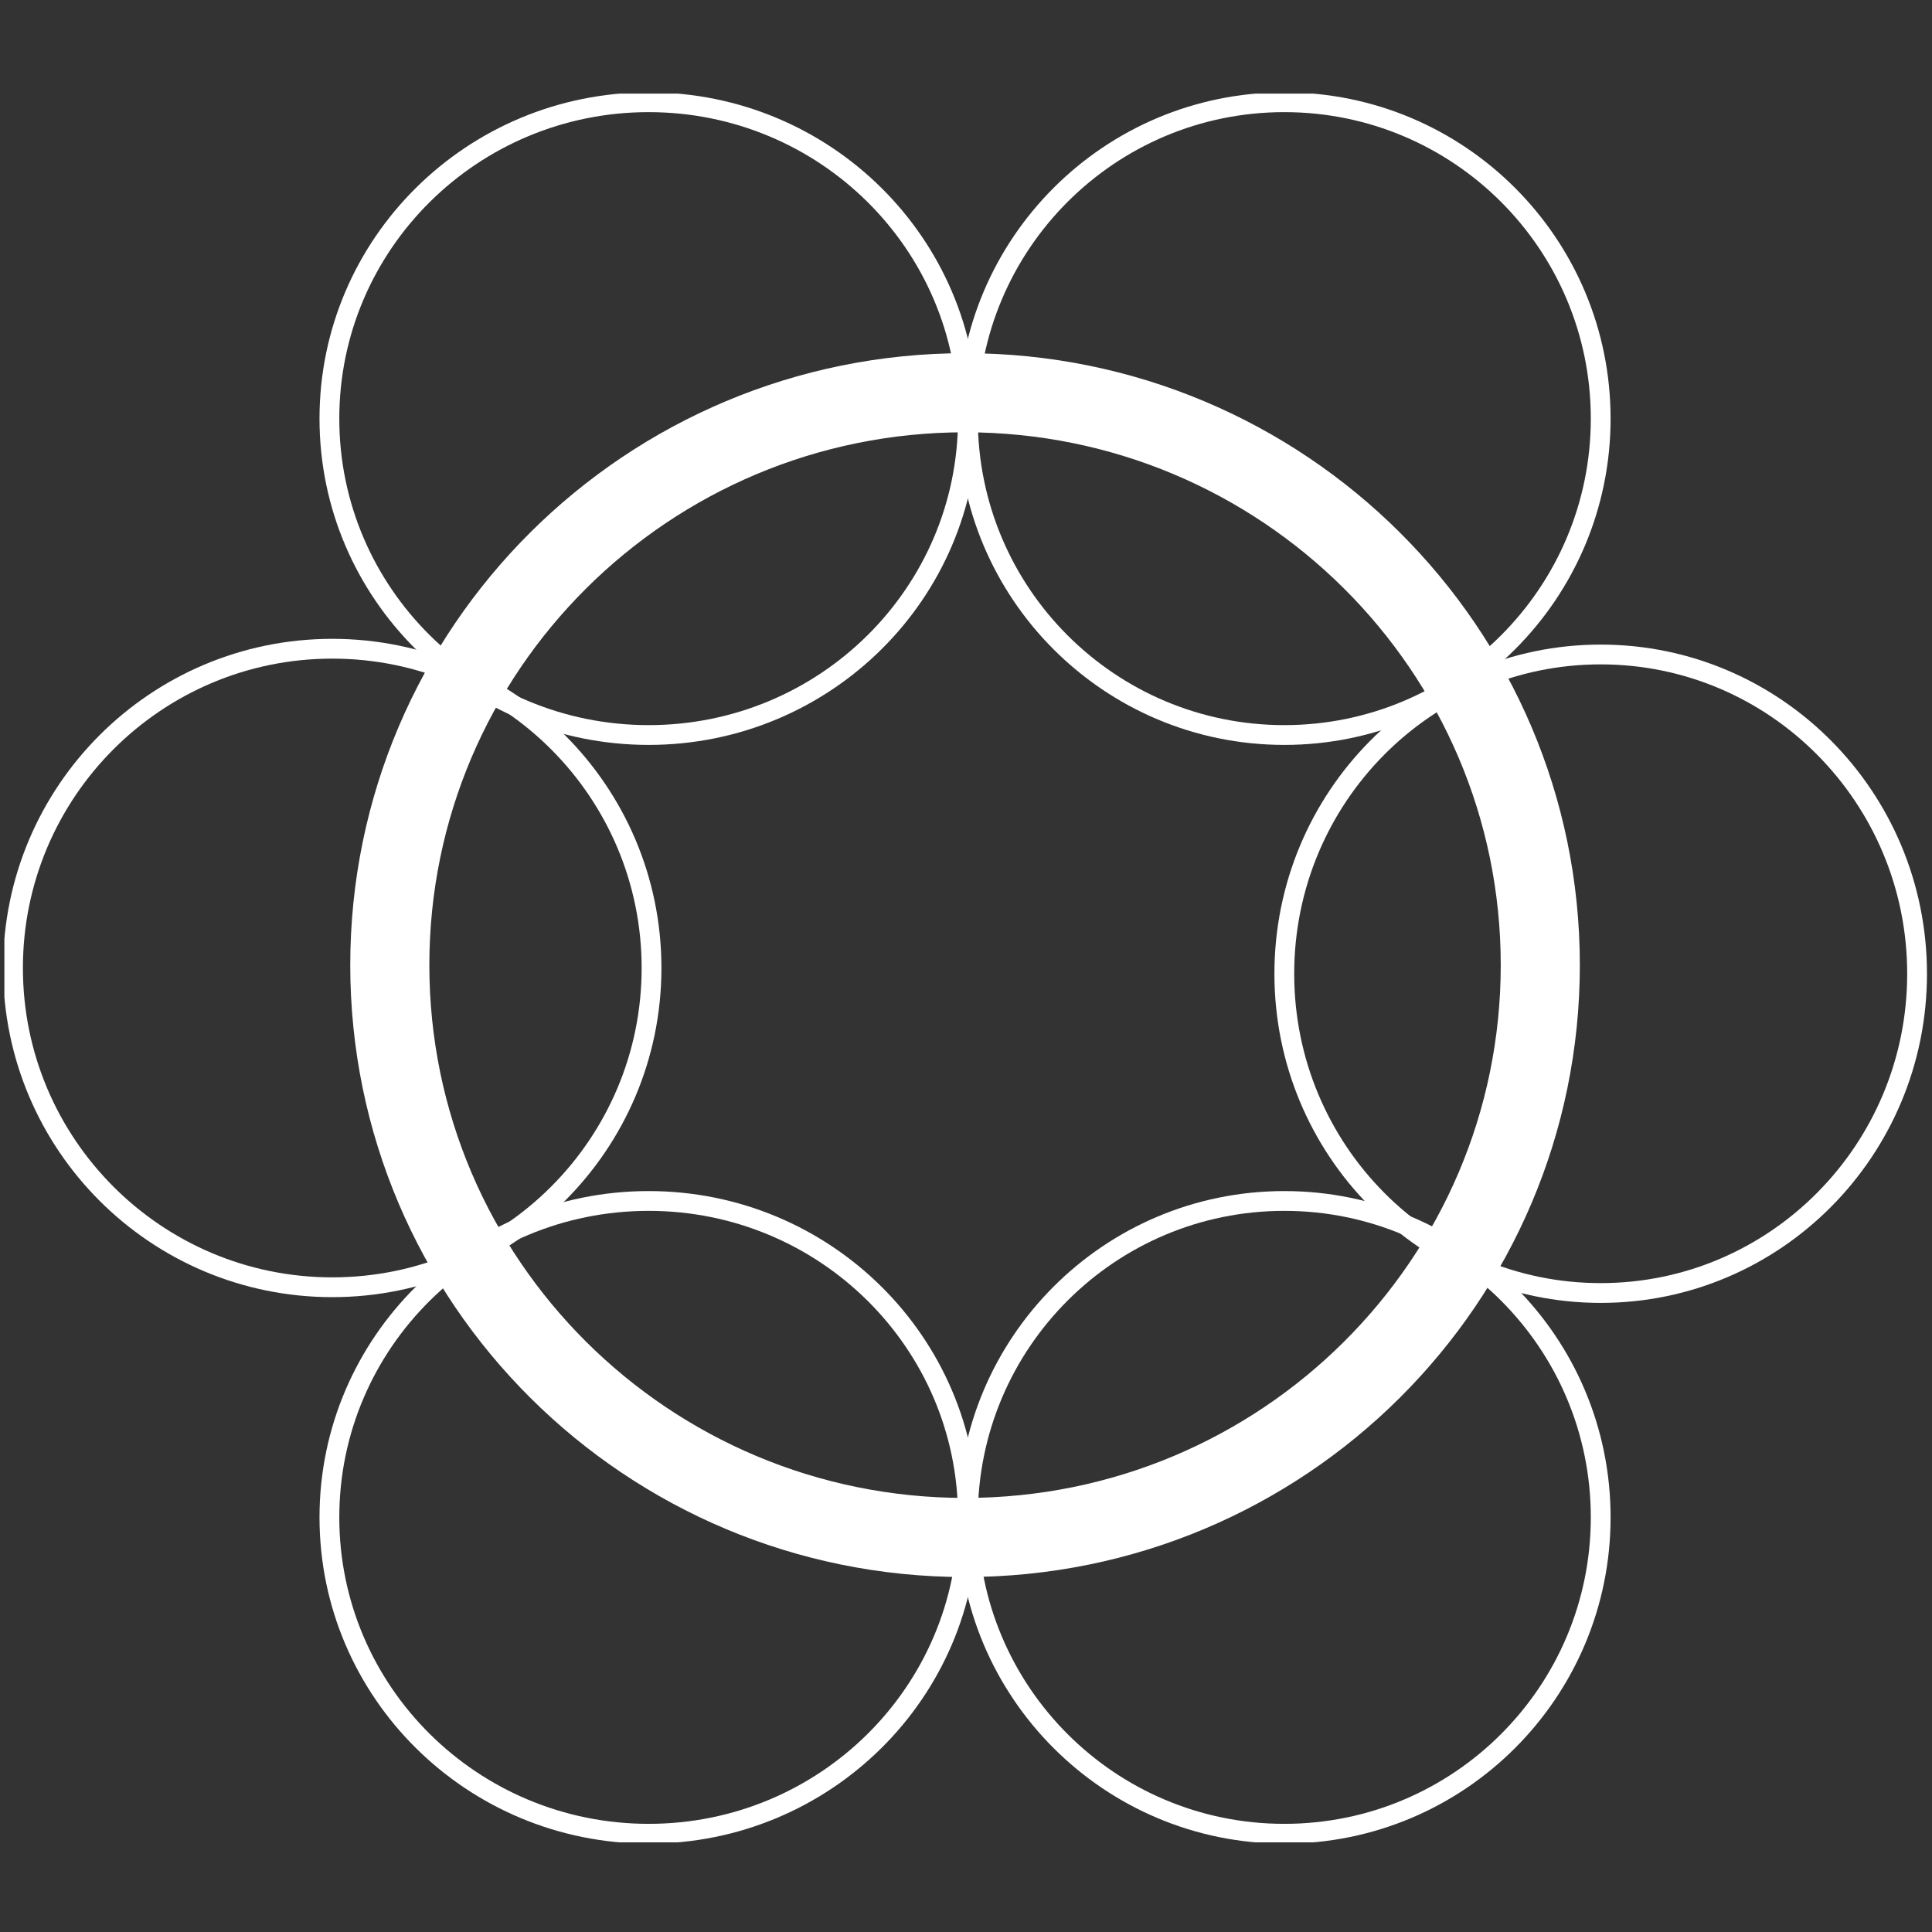
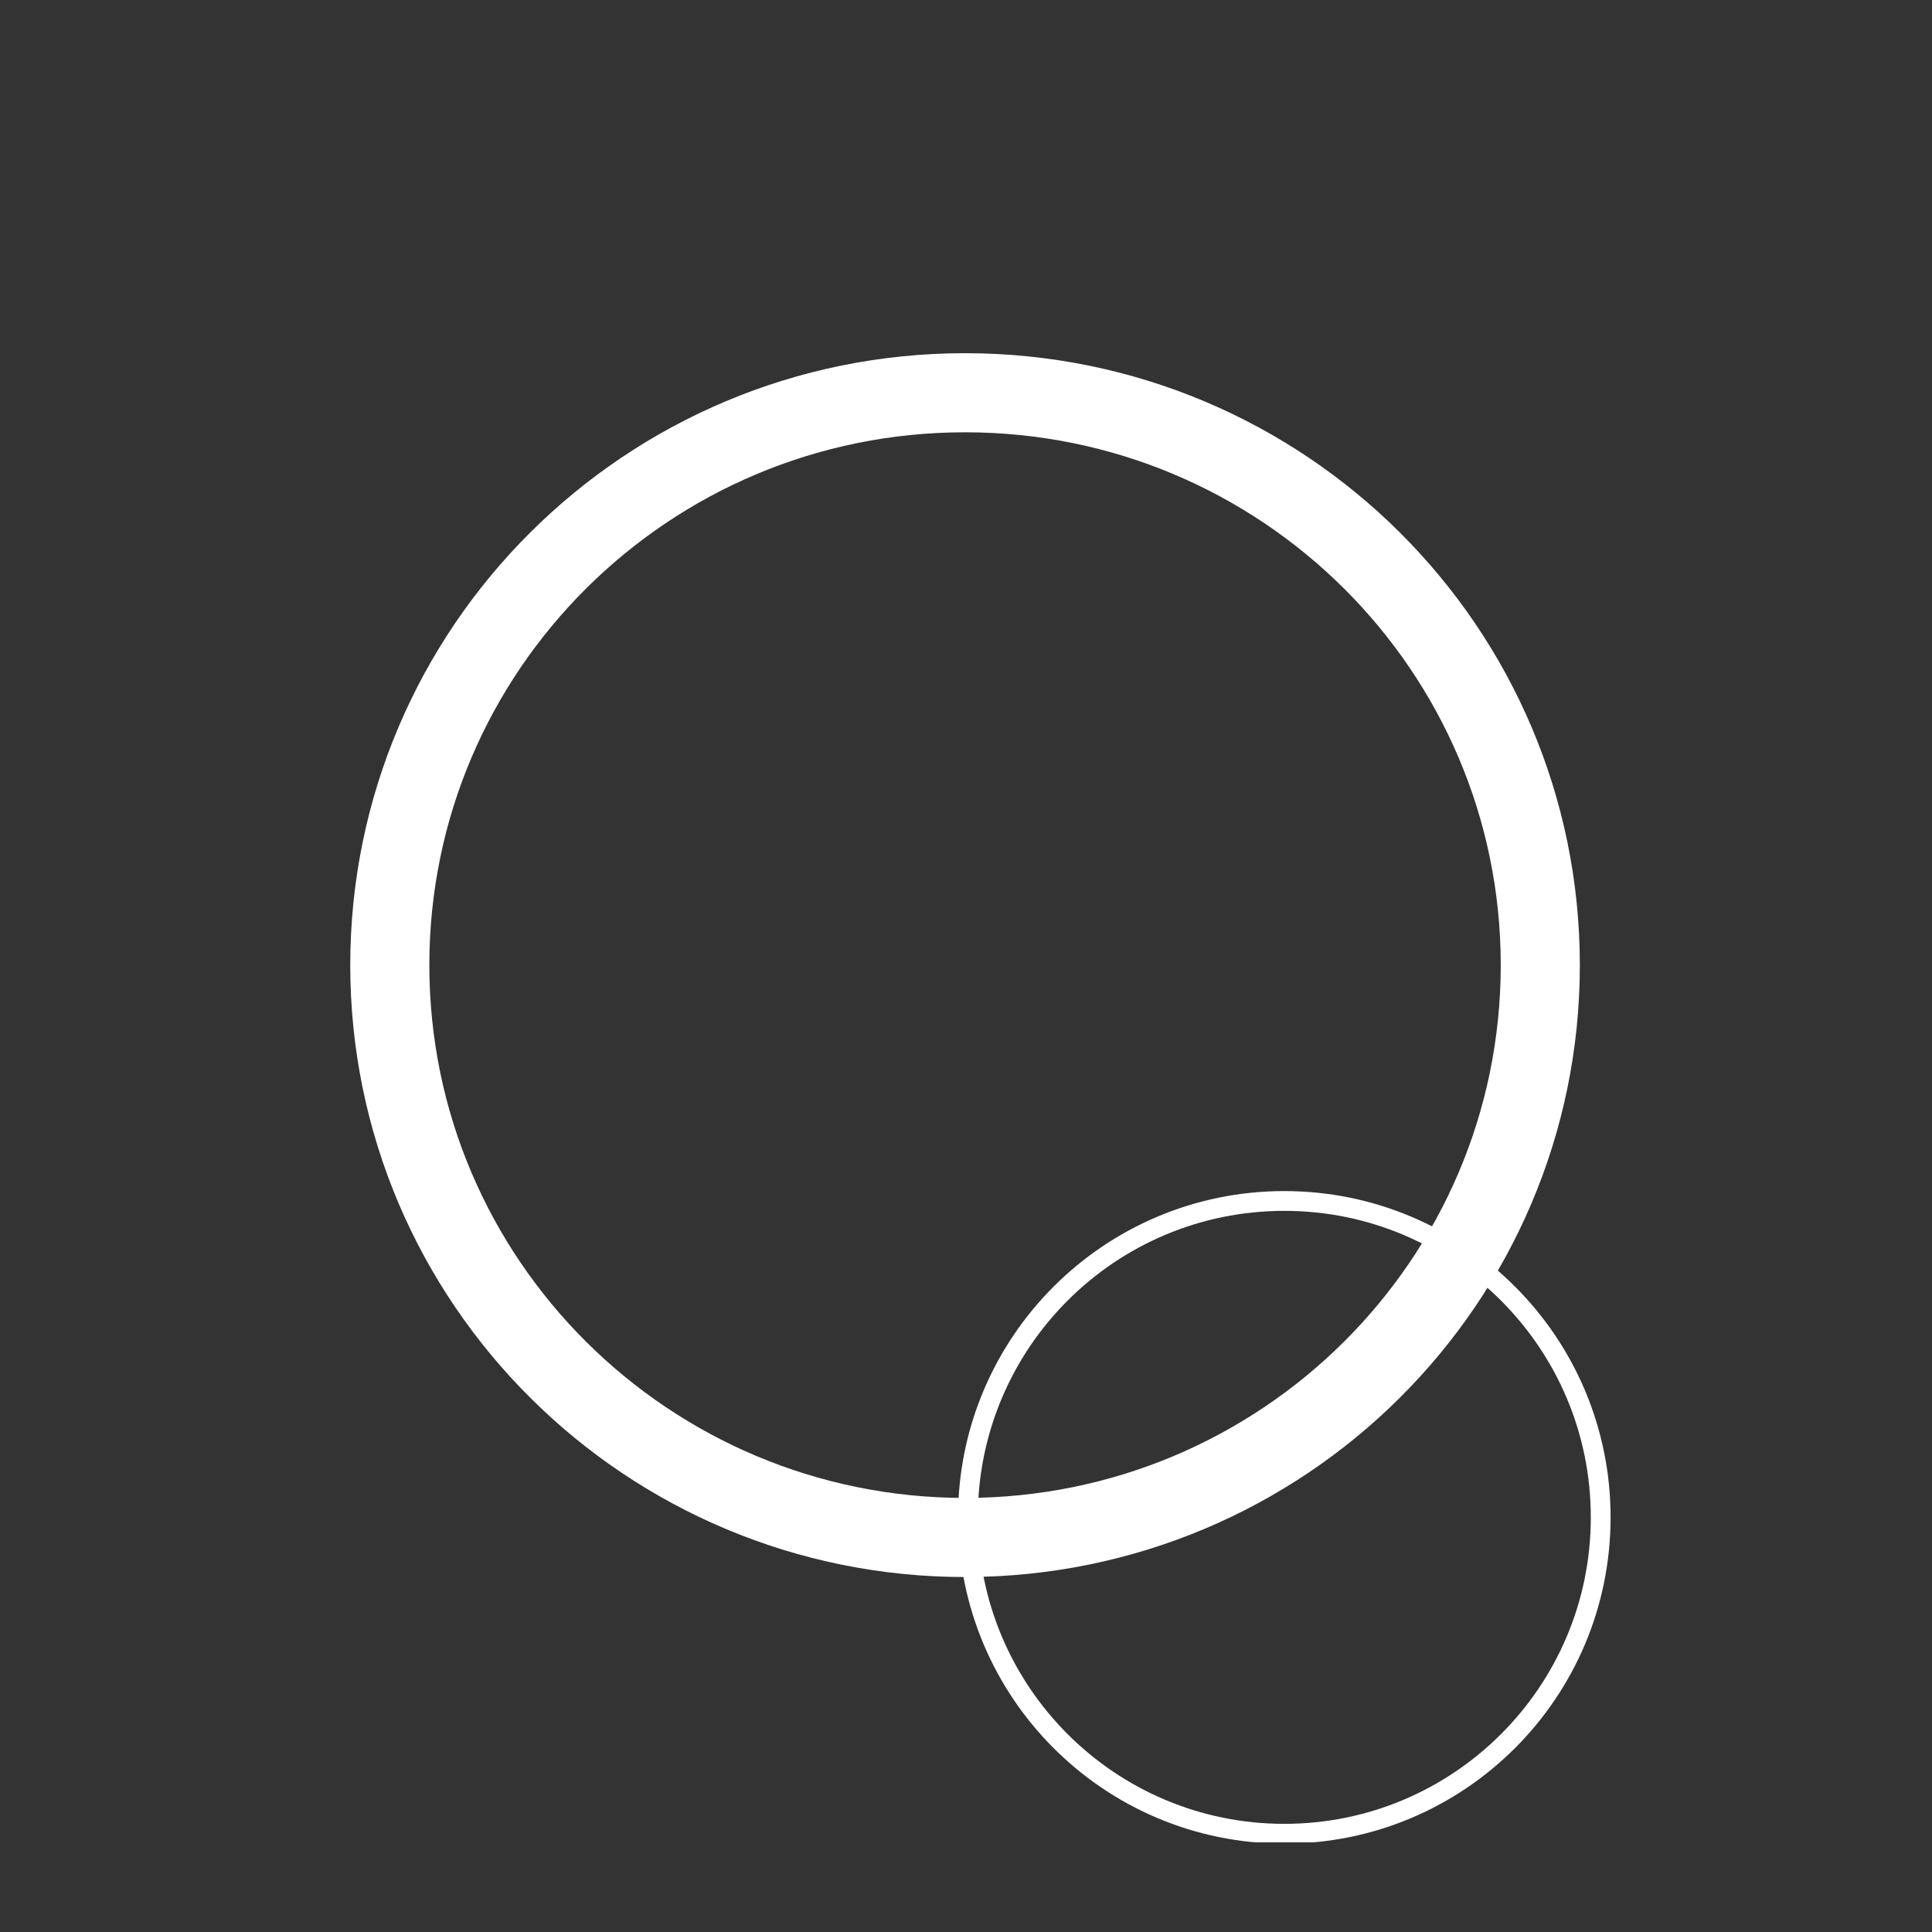
<svg xmlns="http://www.w3.org/2000/svg" xmlns:xlink="http://www.w3.org/1999/xlink" width="640" height="640">
  <rect width="100%" height="100%" fill="#333333" stroke="none" />
  <defs>
    <symbol height="480" id="svg_11" width="640">
      <defs>
        <symbol height="304" id="svg_2" width="801">
          <g id="svg_3" transform="translate(-2971 -1762)">
-             <path d="m3027.5,1818.5c0,-30.38 24.85,-55 55.5,-55c30.65,0 55.5,24.62 55.5,55c0,30.38 -24.85,55 -55.5,55c-30.65,0 -55.5,-24.62 -55.5,-55z" fill="none" fill-rule="evenodd" id="svg_10" stroke="#FFFFFF" stroke-miterlimit="8" stroke-width="3.44" />
-             <path d="m3138.5,1818.5c0,-30.38 24.62,-55 55,-55c30.38,0 55,24.62 55,55c0,30.38 -24.62,55 -55,55c-30.38,0 -55,-24.62 -55,-55z" fill="none" fill-rule="evenodd" id="svg_9" stroke="#FFFFFF" stroke-miterlimit="8" stroke-width="3.44" />
-             <path d="m3193.5,1915c0,-30.65 24.62,-55.5 55,-55.5c30.38,0 55,24.85 55,55.5c0,30.65 -24.62,55.5 -55,55.5c-30.38,0 -55,-24.85 -55,-55.5z" fill="none" fill-rule="evenodd" id="svg_8" stroke="#FFFFFF" stroke-miterlimit="8" stroke-width="3.44" />
-             <path d="m2972.5,1914c0,-30.65 24.85,-55.5 55.5,-55.5c30.65,0 55.5,24.85 55.5,55.5c0,30.65 -24.85,55.5 -55.5,55.5c-30.65,0 -55.5,-24.85 -55.5,-55.5z" fill="none" fill-rule="evenodd" id="svg_7" stroke="#FFFFFF" stroke-miterlimit="8" stroke-width="3.44" />
-             <path d="m3027.5,2009.5c0,-30.38 24.85,-55 55.5,-55c30.65,0 55.5,24.62 55.5,55c0,30.38 -24.85,55 -55.5,55c-30.65,0 -55.5,-24.62 -55.5,-55z" fill="none" fill-rule="evenodd" id="svg_6" stroke="#FFFFFF" stroke-miterlimit="8" stroke-width="3.44" />
            <path d="m3138.5,2009.5c0,-30.38 24.62,-55 55,-55c30.38,0 55,24.62 55,55c0,30.38 -24.62,55 -55,55c-30.38,0 -55,-24.62 -55,-55z" fill="none" fill-rule="evenodd" id="svg_5" stroke="#FFFFFF" stroke-miterlimit="8" stroke-width="3.44" />
            <path d="m3038,1913.5c0,-54.95 44.77,-99.5 100,-99.5c55.23,0 100,44.55 100,99.5c0,54.95 -44.77,99.5 -100,99.5c-55.23,0 -100,-44.55 -100,-99.5z" fill="none" fill-rule="evenodd" id="svg_4" stroke="#FFFFFF" stroke-miterlimit="8" stroke-width="13.75" />
          </g>
        </symbol>
      </defs>
      <g class="layer">
        <title>Layer 1</title>
        <use id="svg_1" transform="matrix(1.538 0 0 1.538 1.728 3.95)" x="0" xlink:href="#svg_2" y="0" />
      </g>
    </symbol>
  </defs>
  <g class="layer">
    <title>Layer 1</title>
    <use id="svg_12" transform="matrix(1.239 0 0 1.239 -0.689 -2.877)" x="0" xlink:href="#svg_11" y="23.4" />
  </g>
</svg>